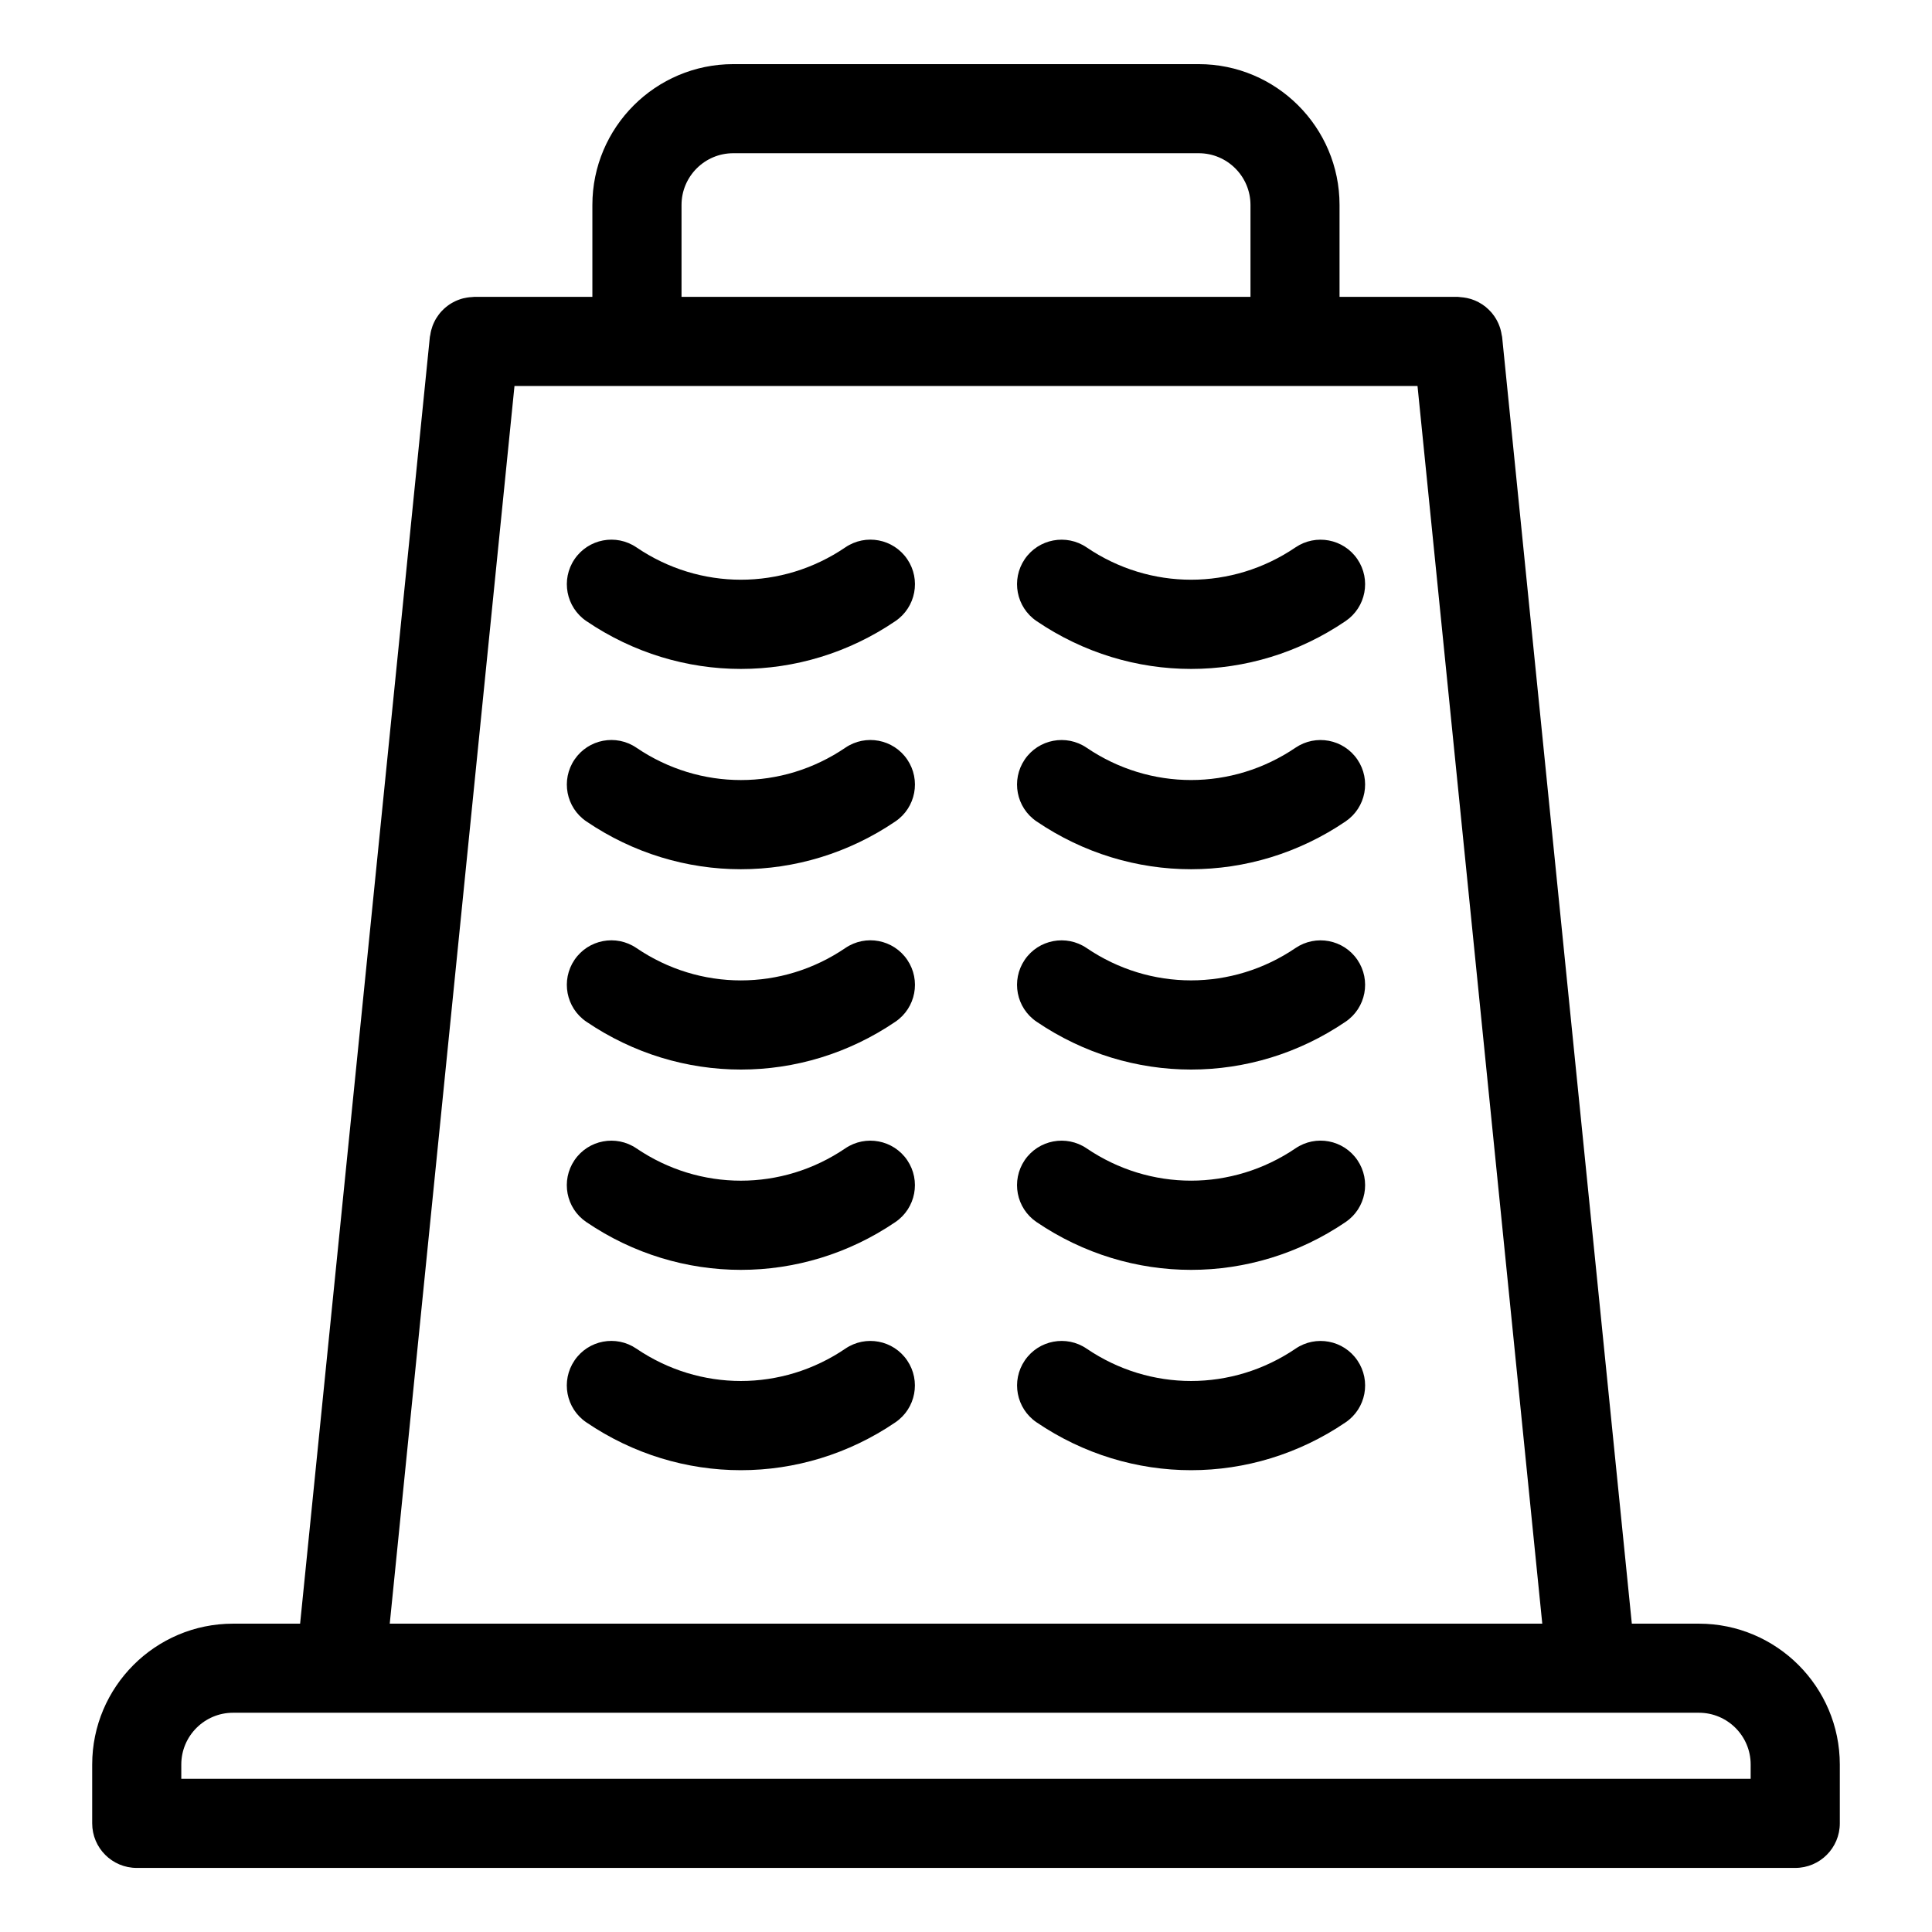
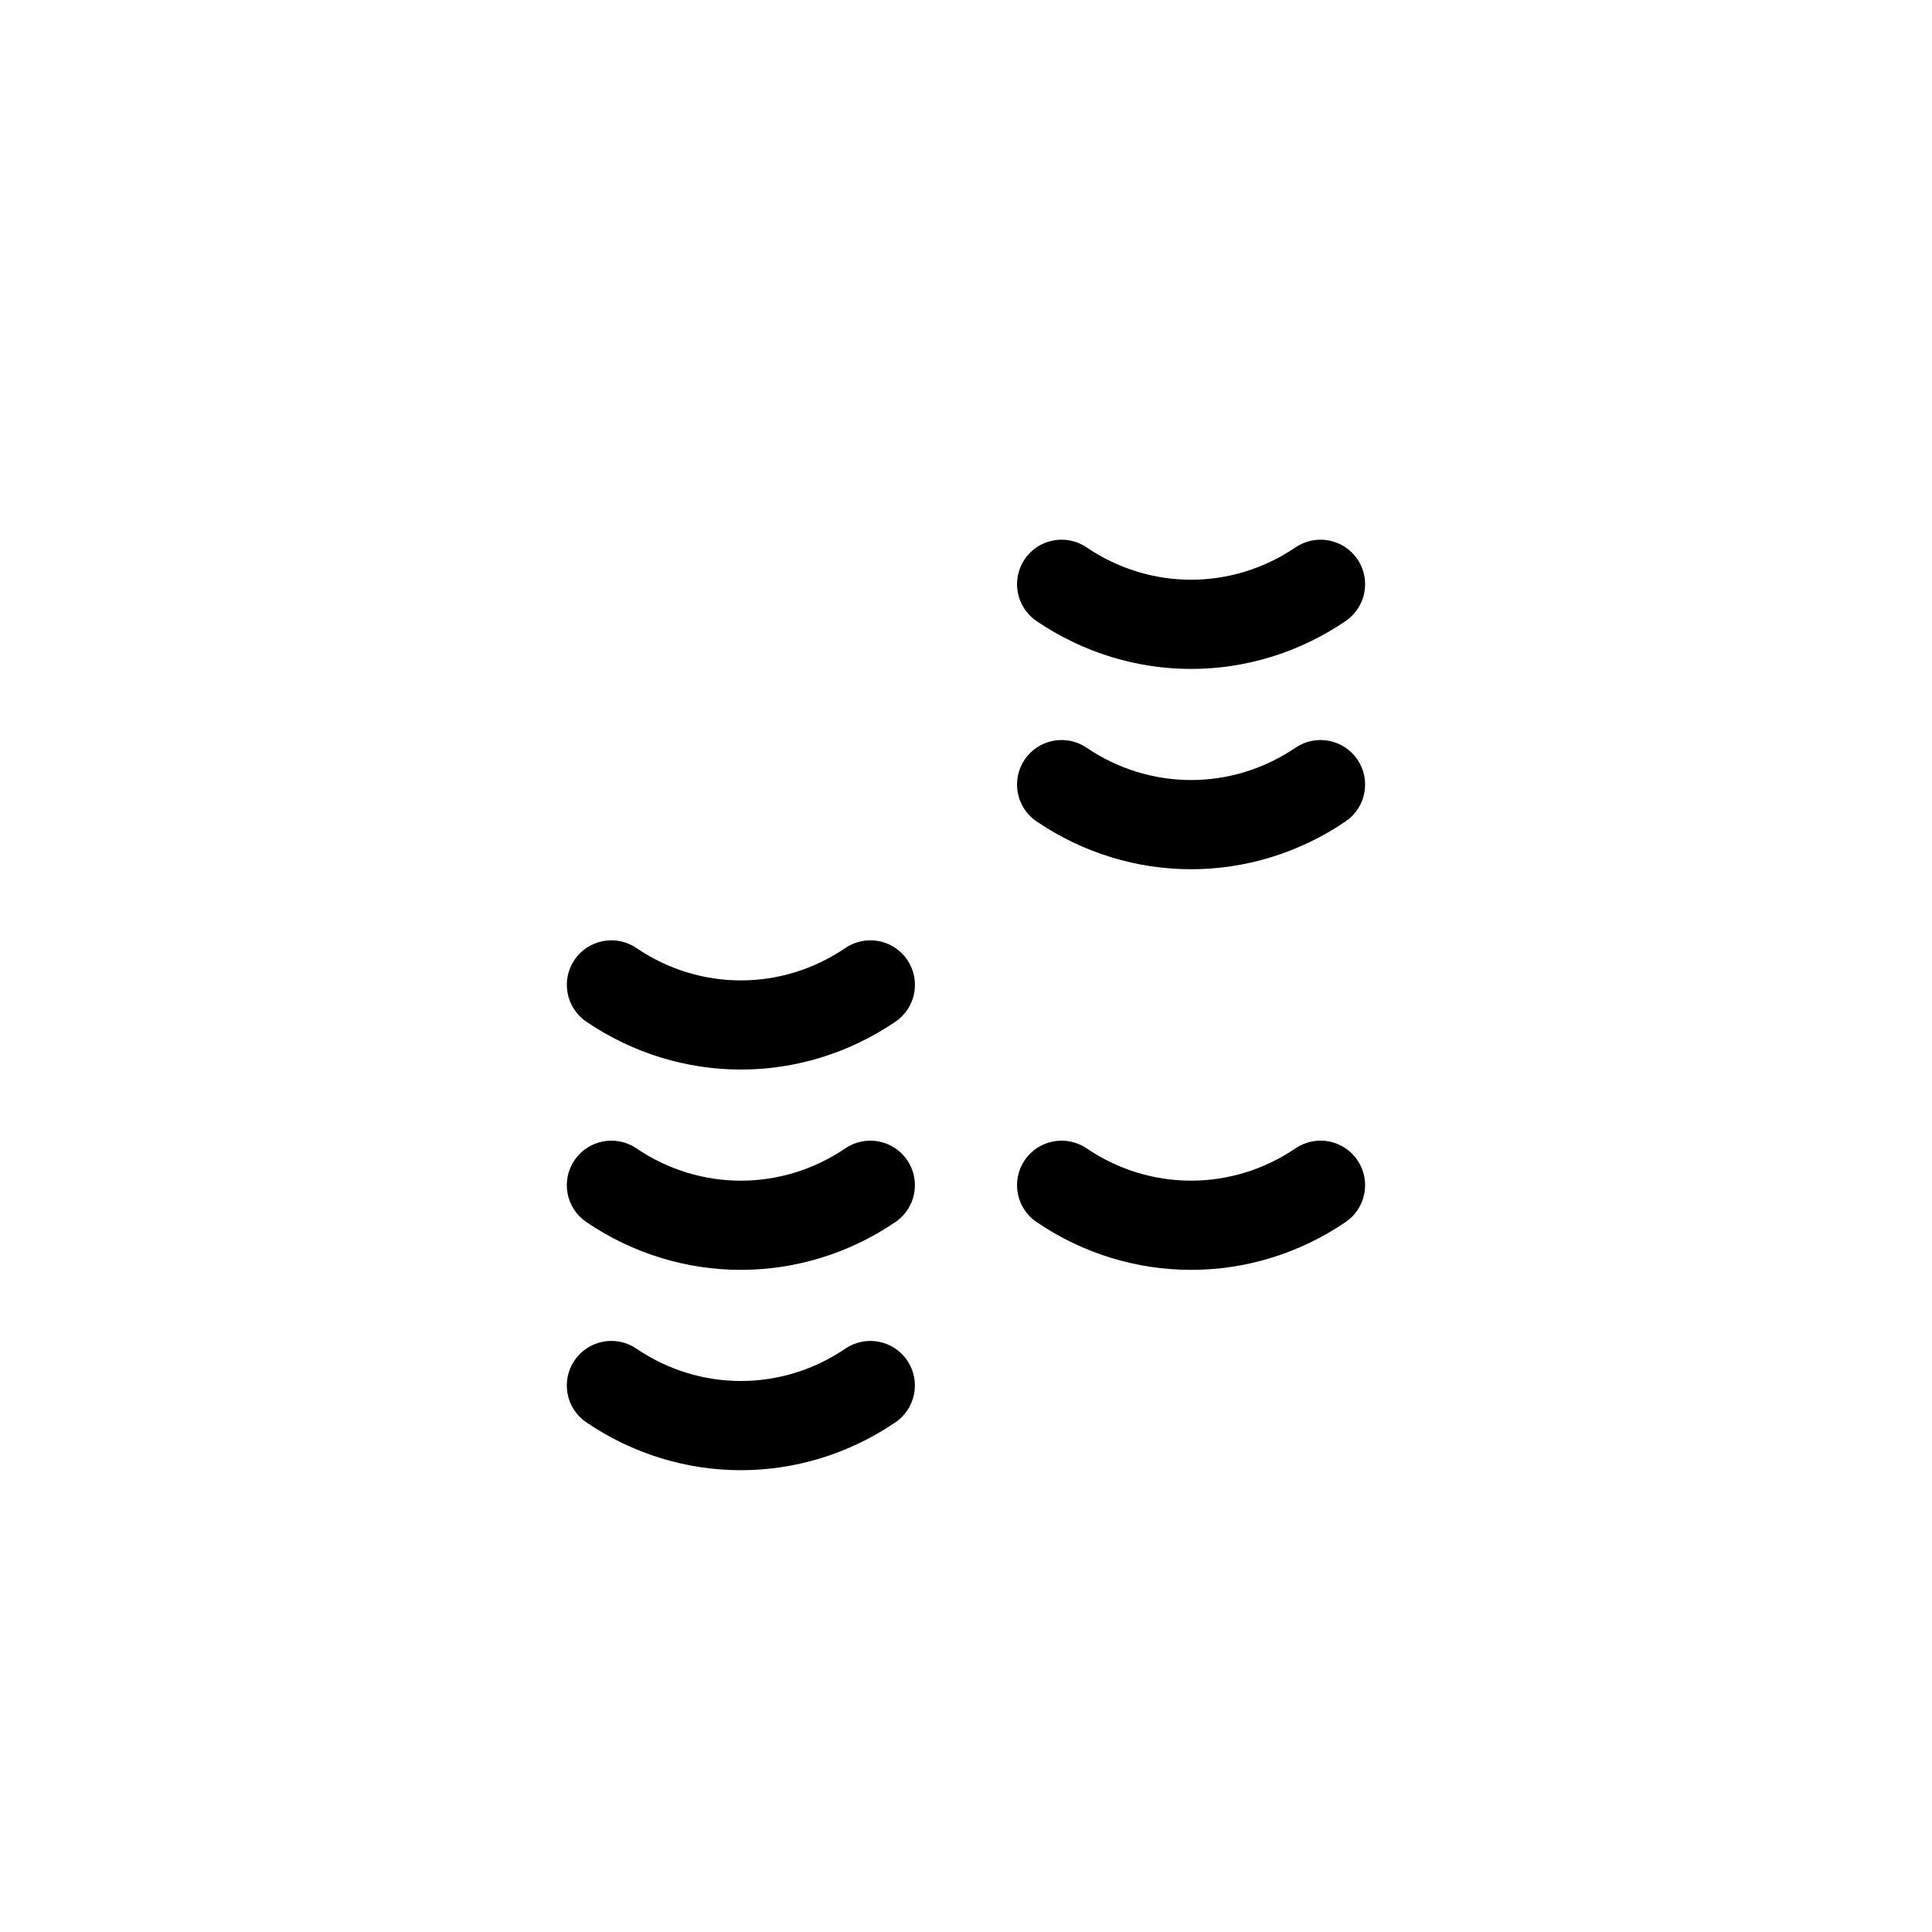
<svg xmlns="http://www.w3.org/2000/svg" fill="#000000" width="800px" height="800px" version="1.1" viewBox="144 144 512 512">
  <g>
-     <path d="m594.23 574.28h-17.781l-34.371-340.98c-0.016-0.188-0.086-0.363-0.117-0.543-0.062-0.449-0.156-0.883-0.27-1.316-0.086-0.316-0.164-0.613-0.285-0.914-0.164-0.465-0.355-0.906-0.574-1.34-0.109-0.219-0.219-0.434-0.348-0.645-0.293-0.496-0.613-0.969-0.977-1.41-0.086-0.109-0.164-0.211-0.262-0.324-0.441-0.504-0.914-0.969-1.434-1.395-0.039-0.039-0.078-0.07-0.125-0.109-0.551-0.449-1.148-0.836-1.777-1.172-0.039-0.016-0.07-0.039-0.109-0.062-0.598-0.316-1.219-0.574-1.875-0.789-0.105-0.035-0.234-0.066-0.344-0.098-0.551-0.164-1.125-0.277-1.707-0.355-0.262-0.039-0.527-0.062-0.805-0.078-0.25-0.016-0.496-0.078-0.746-0.078h-31.332v-24.348c0-20.586-16.742-37.328-37.328-37.328h-123.35c-20.586 0-37.328 16.742-37.328 37.328v24.348h-31.332c-0.195 0-0.379 0.047-0.574 0.055-0.426 0.016-0.844 0.062-1.266 0.125-0.355 0.055-0.707 0.125-1.055 0.211-0.402 0.102-0.797 0.219-1.18 0.371-0.332 0.125-0.652 0.25-0.977 0.41-0.371 0.172-0.715 0.371-1.062 0.574-0.309 0.18-0.59 0.379-0.875 0.59-0.332 0.242-0.629 0.496-0.93 0.762-0.262 0.234-0.504 0.488-0.746 0.738-0.277 0.301-0.52 0.605-0.762 0.93-0.211 0.293-0.418 0.582-0.605 0.891-0.203 0.332-0.395 0.676-0.559 1.039-0.164 0.34-0.316 0.684-0.449 1.047-0.133 0.363-0.242 0.723-0.34 1.102-0.102 0.387-0.18 0.781-0.234 1.172-0.031 0.203-0.102 0.395-0.125 0.598l-34.383 341h-17.773c-20.586 0-37.328 16.742-37.328 37.328v15.594c0 6.519 5.281 11.809 11.809 11.809h439.52c6.519 0 11.809-5.289 11.809-11.809v-15.594c-0.012-20.586-16.758-37.328-37.34-37.328zm-269.62-375.96c0-7.559 6.148-13.715 13.715-13.715h123.35c7.566 0 13.715 6.156 13.715 13.715v24.348h-150.78zm-44.266 47.965h239.31l33.062 328h-305.43zm327.6 369.11h-415.9v-3.785c0-7.566 6.156-13.715 13.715-13.715h388.47c7.566 0 13.715 6.148 13.715 13.715l-0.004 3.785z" />
-     <path d="m299.39 308.59c12.438 8.453 26.703 12.684 40.957 12.684 14.258 0 28.52-4.227 40.957-12.684 5.391-3.668 6.793-11.012 3.125-16.406-3.668-5.391-10.996-6.801-16.406-3.125-16.816 11.43-38.543 11.43-55.355 0-5.398-3.668-12.746-2.266-16.406 3.125-3.664 5.391-2.266 12.738 3.129 16.406z" />
    <path d="m418.7 308.59c12.438 8.453 26.695 12.684 40.949 12.684 14.258 0 28.512-4.227 40.949-12.684 5.398-3.668 6.793-11.012 3.125-16.406-3.668-5.391-11.02-6.769-16.398-3.125-16.824 11.43-38.543 11.43-55.363 0-5.375-3.644-12.73-2.273-16.398 3.125-3.656 5.391-2.266 12.738 3.137 16.406z" />
-     <path d="m299.39 361.68c12.438 8.453 26.695 12.676 40.949 12.676 14.258 0 28.52-4.227 40.957-12.676 5.398-3.66 6.793-11.004 3.133-16.398-3.66-5.391-11.012-6.801-16.398-3.133-16.816 11.43-38.543 11.43-55.371 0-5.398-3.668-12.738-2.266-16.398 3.133-3.664 5.394-2.266 12.738 3.129 16.398z" />
    <path d="m418.7 361.68c12.438 8.453 26.695 12.676 40.949 12.676 14.258 0 28.512-4.227 40.949-12.676 5.398-3.668 6.793-11.004 3.125-16.398-3.668-5.398-11.02-6.777-16.398-3.133-16.824 11.422-38.543 11.422-55.363 0-5.375-3.644-12.73-2.273-16.398 3.133-3.656 5.394-2.266 12.738 3.137 16.398z" />
    <path d="m299.39 414.76c12.445 8.453 26.695 12.684 40.957 12.684 14.258 0 28.52-4.227 40.957-12.684 5.391-3.66 6.793-11.004 3.125-16.398-3.66-5.391-11.004-6.801-16.406-3.125-16.816 11.438-38.543 11.445-55.363 0-5.398-3.668-12.746-2.266-16.406 3.125-3.656 5.394-2.258 12.738 3.137 16.398z" />
-     <path d="m418.7 414.76c12.438 8.453 26.695 12.684 40.949 12.684 14.258 0 28.512-4.227 40.949-12.684 5.398-3.66 6.793-11.004 3.125-16.398-3.668-5.391-11.02-6.769-16.398-3.125-16.824 11.43-38.543 11.43-55.363 0-5.375-3.644-12.73-2.273-16.398 3.125-3.656 5.394-2.266 12.738 3.137 16.398z" />
    <path d="m368.02 448.32c-16.816 11.43-38.551 11.43-55.371 0-5.383-3.652-12.738-2.258-16.398 3.133-3.66 5.398-2.266 12.738 3.133 16.406 12.438 8.445 26.695 12.668 40.949 12.668 14.258 0 28.52-4.219 40.957-12.668 5.391-3.668 6.801-11.004 3.133-16.406-3.66-5.383-11.004-6.785-16.402-3.133z" />
    <path d="m418.7 467.86c12.438 8.445 26.695 12.668 40.949 12.668 14.258 0 28.512-4.219 40.949-12.668 5.398-3.668 6.793-11.004 3.133-16.406-3.684-5.406-11.02-6.793-16.406-3.133-16.824 11.422-38.543 11.422-55.363 0-5.375-3.637-12.723-2.273-16.406 3.133-3.648 5.402-2.258 12.738 3.144 16.406z" />
    <path d="m368.02 501.41c-16.816 11.422-38.543 11.422-55.363 0-5.398-3.684-12.746-2.281-16.406 3.125-3.66 5.391-2.266 12.738 3.125 16.398 12.445 8.453 26.695 12.684 40.957 12.684 14.258 0 28.52-4.227 40.957-12.684 5.391-3.66 6.793-11.004 3.125-16.398-3.652-5.391-10.996-6.801-16.395-3.125z" />
-     <path d="m487.34 501.41c-16.824 11.422-38.543 11.422-55.363 0-5.375-3.668-12.73-2.281-16.398 3.125-3.668 5.391-2.266 12.738 3.125 16.398 12.438 8.453 26.695 12.684 40.949 12.684 14.258 0 28.512-4.227 40.949-12.684 5.398-3.66 6.793-11.004 3.125-16.398-3.66-5.398-11.02-6.785-16.387-3.125z" />
  </g>
</svg>